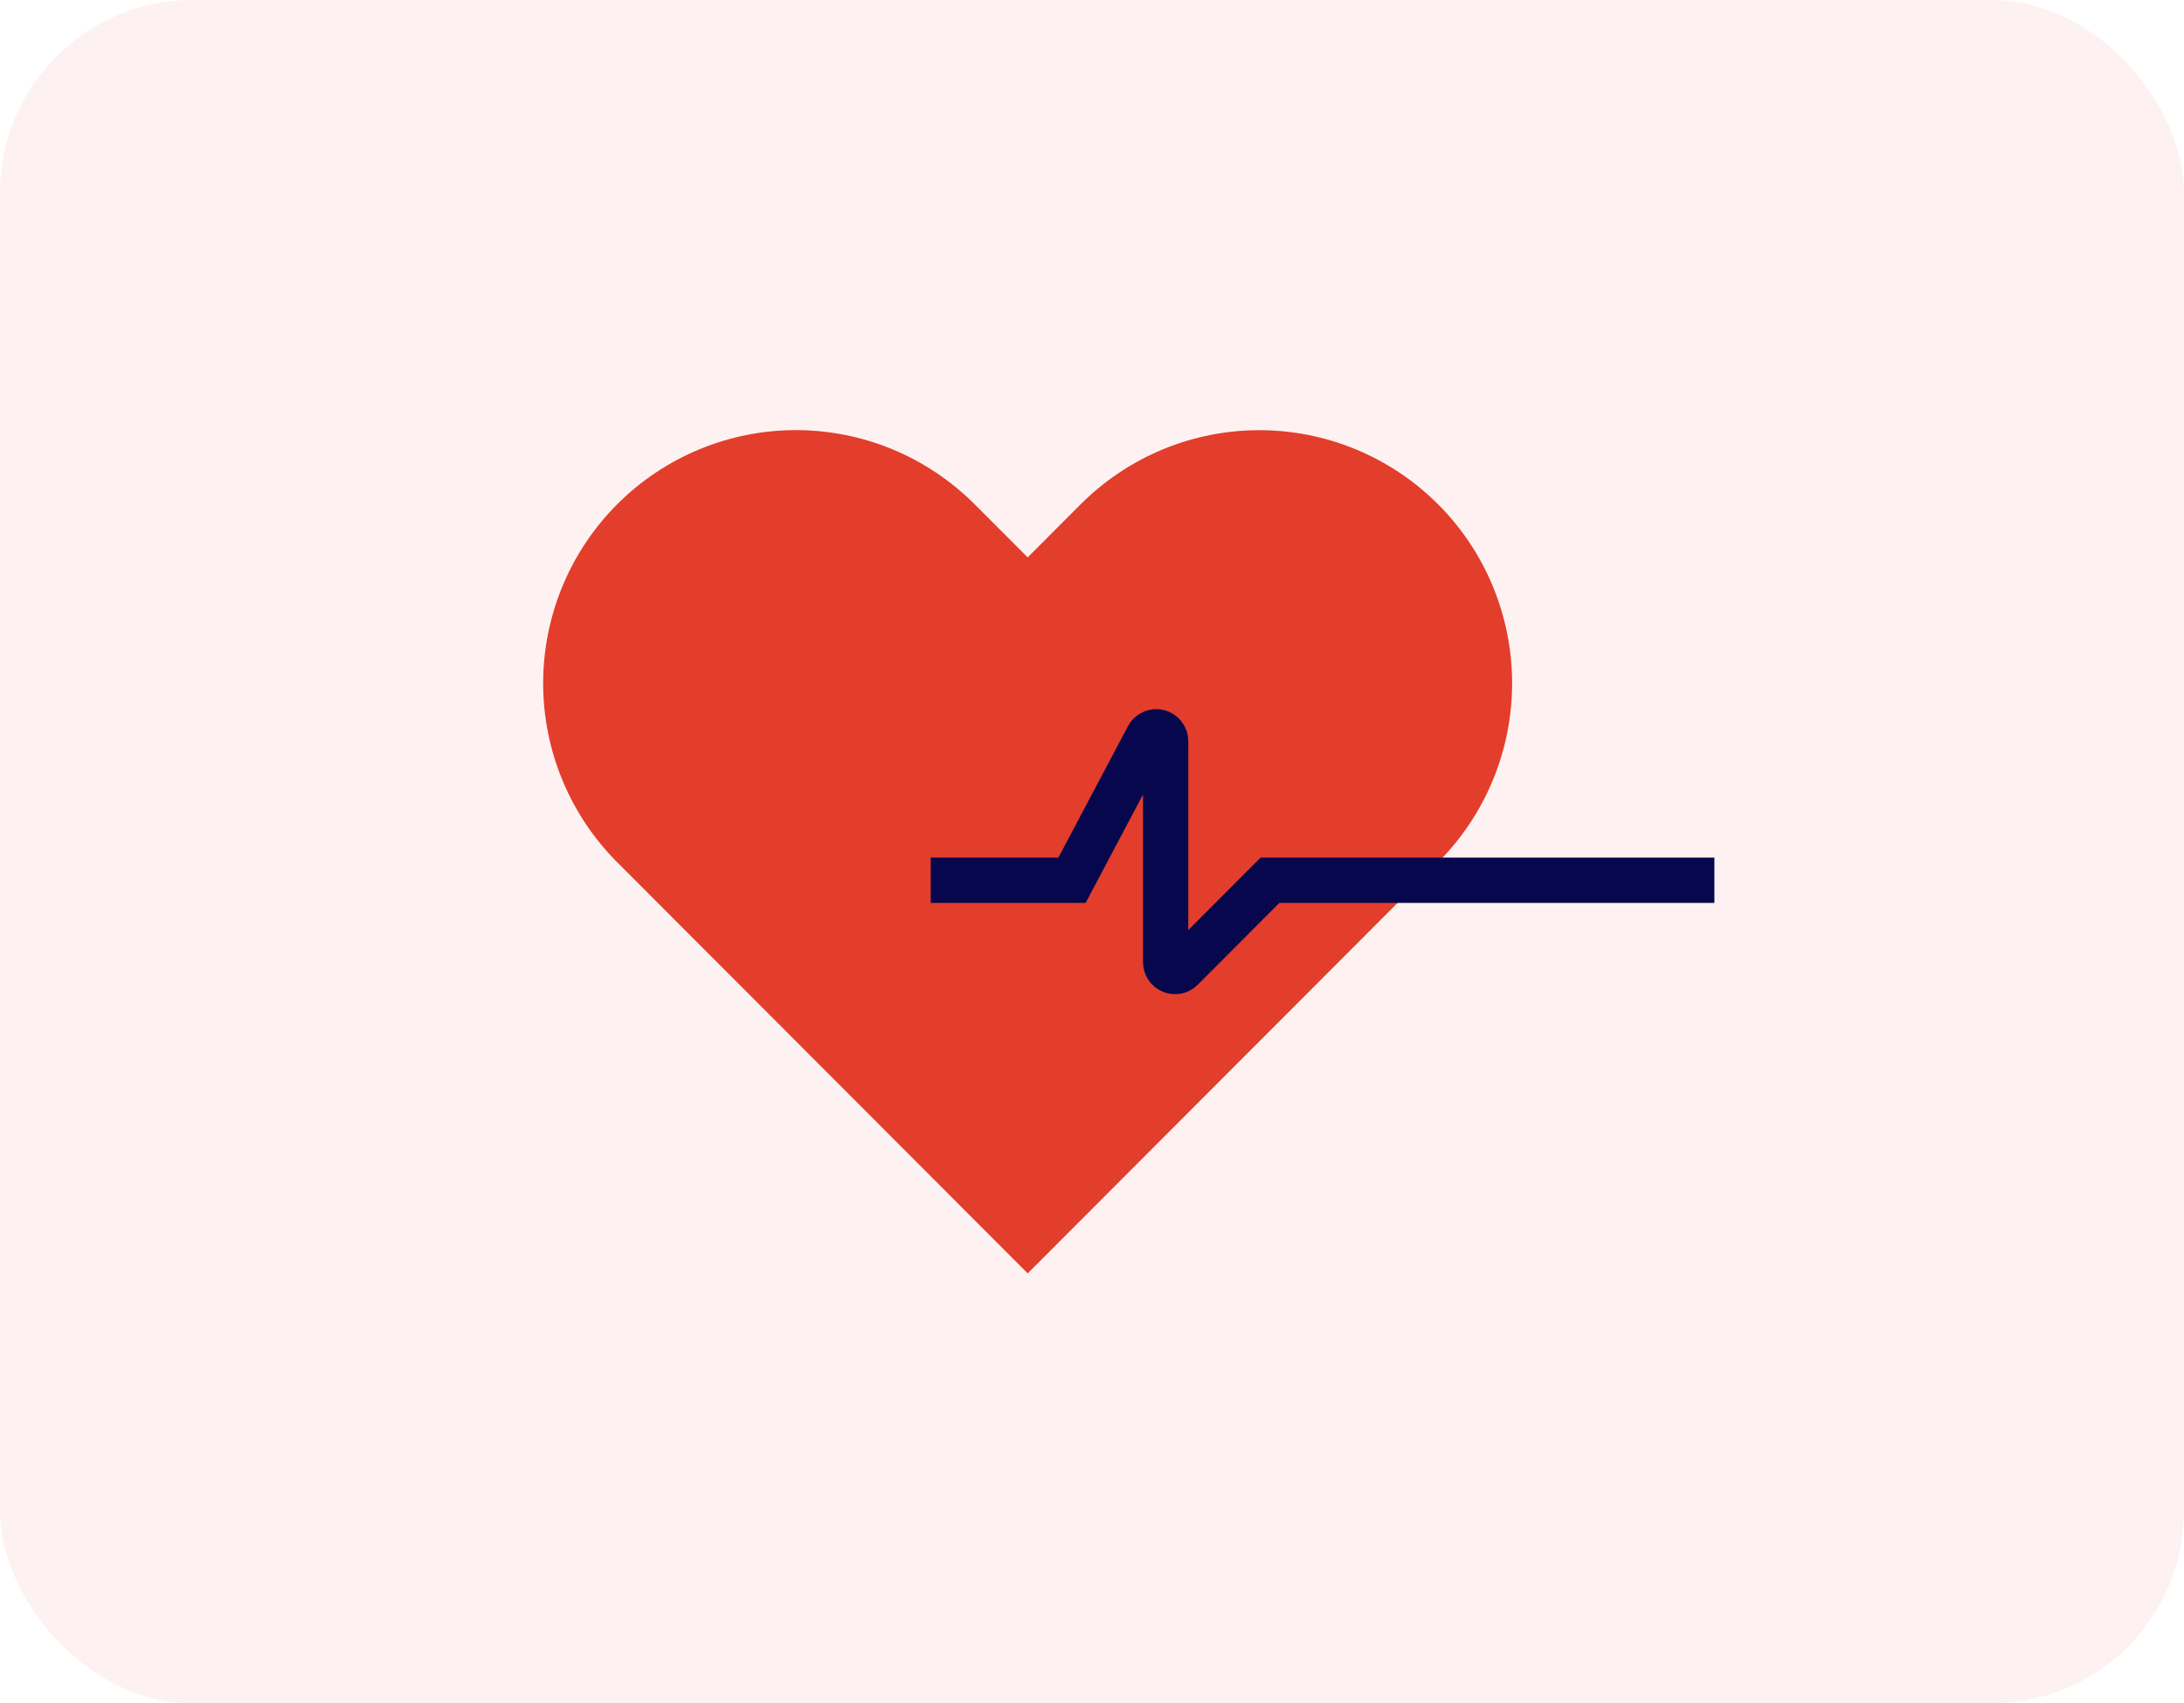
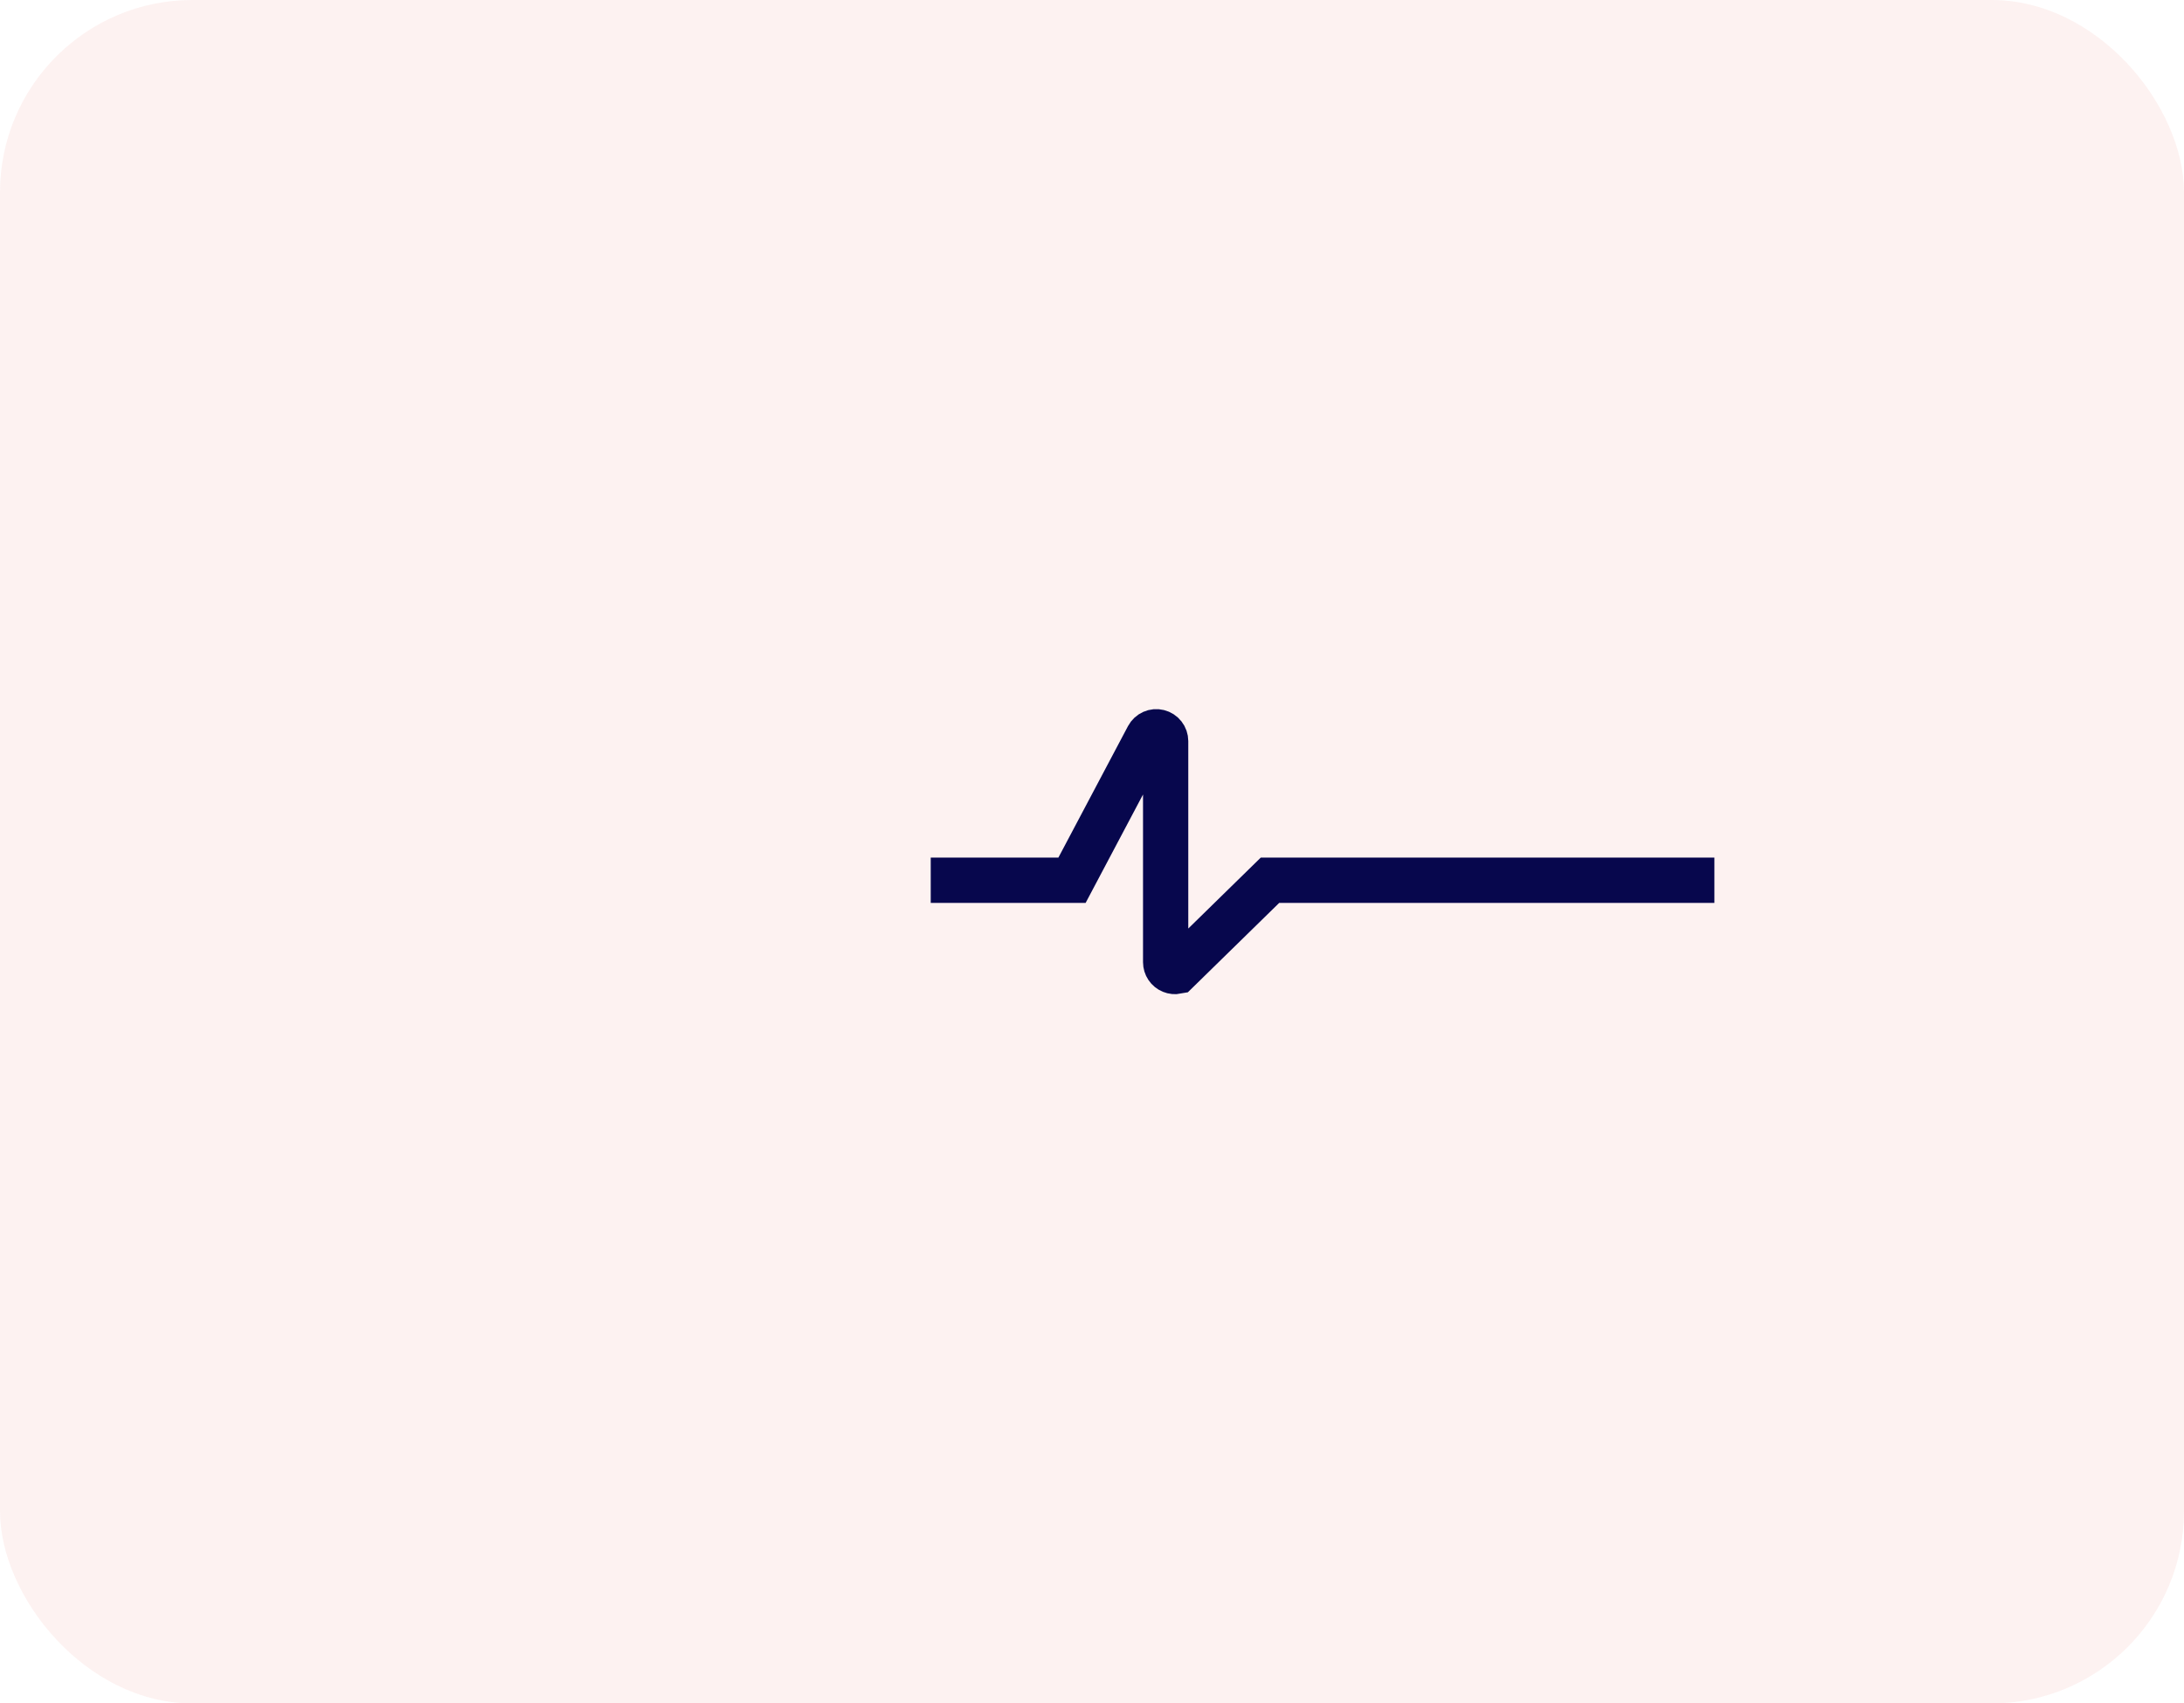
<svg xmlns="http://www.w3.org/2000/svg" width="386" height="301" viewBox="0 0 386 301" fill="none">
  <rect opacity="0.07" width="386" height="301" rx="34" fill="#E33B2B" />
  <g clip-path="url(#clip0_2_36)">
-     <path d="M254.167 89.109C258.315 93.262 261.605 98.192 263.85 103.619C266.095 109.045 267.25 114.861 267.25 120.735C267.25 126.609 266.095 132.425 263.85 137.851C261.605 143.278 258.315 148.208 254.167 152.361L246.933 159.626L181.634 225.011L140.676 183.988L116.341 159.626L109.081 152.361C104.933 148.208 101.642 143.278 99.398 137.851C97.153 132.425 95.997 126.609 95.997 120.735C95.997 114.861 97.153 109.045 99.398 103.619C101.642 98.192 104.933 93.262 109.081 89.109V89.109C113.228 84.954 118.152 81.658 123.572 79.409C128.992 77.16 134.801 76.003 140.668 76.003C146.535 76.003 152.344 77.16 157.764 79.409C163.184 81.658 168.108 84.954 172.255 89.109L179.511 96.368L181.629 98.49L183.747 96.368L190.987 89.119C195.135 84.965 200.06 81.669 205.48 79.421C210.9 77.173 216.71 76.015 222.577 76.015C228.444 76.015 234.253 77.173 239.673 79.421C245.094 81.669 250.019 84.965 254.167 89.119V89.109Z" fill="#E33D2C" />
-     <path d="M164.497 155.543H189.467L202.897 130.179C203.071 129.853 203.349 129.595 203.687 129.445C204.024 129.295 204.402 129.262 204.76 129.352C205.119 129.441 205.437 129.648 205.664 129.939C205.892 130.23 206.016 130.589 206.017 130.959V170.02C206.017 170.348 206.115 170.668 206.297 170.94C206.479 171.213 206.738 171.425 207.04 171.55C207.343 171.675 207.676 171.708 207.997 171.645C208.318 171.581 208.613 171.423 208.845 171.192L224.457 155.543H303" stroke="#07074D" stroke-width="8" stroke-miterlimit="10" />
+     <path d="M164.497 155.543H189.467L202.897 130.179C203.071 129.853 203.349 129.595 203.687 129.445C204.024 129.295 204.402 129.262 204.76 129.352C205.119 129.441 205.437 129.648 205.664 129.939C205.892 130.23 206.016 130.589 206.017 130.959V170.02C206.017 170.348 206.115 170.668 206.297 170.94C206.479 171.213 206.738 171.425 207.04 171.55C207.343 171.675 207.676 171.708 207.997 171.645L224.457 155.543H303" stroke="#07074D" stroke-width="8" stroke-miterlimit="10" />
  </g>
  <defs>
    <clipPath id="clip0_2_36">
      <rect width="207" height="149" fill="white" transform="translate(96 76)" />
    </clipPath>
  </defs>
</svg>